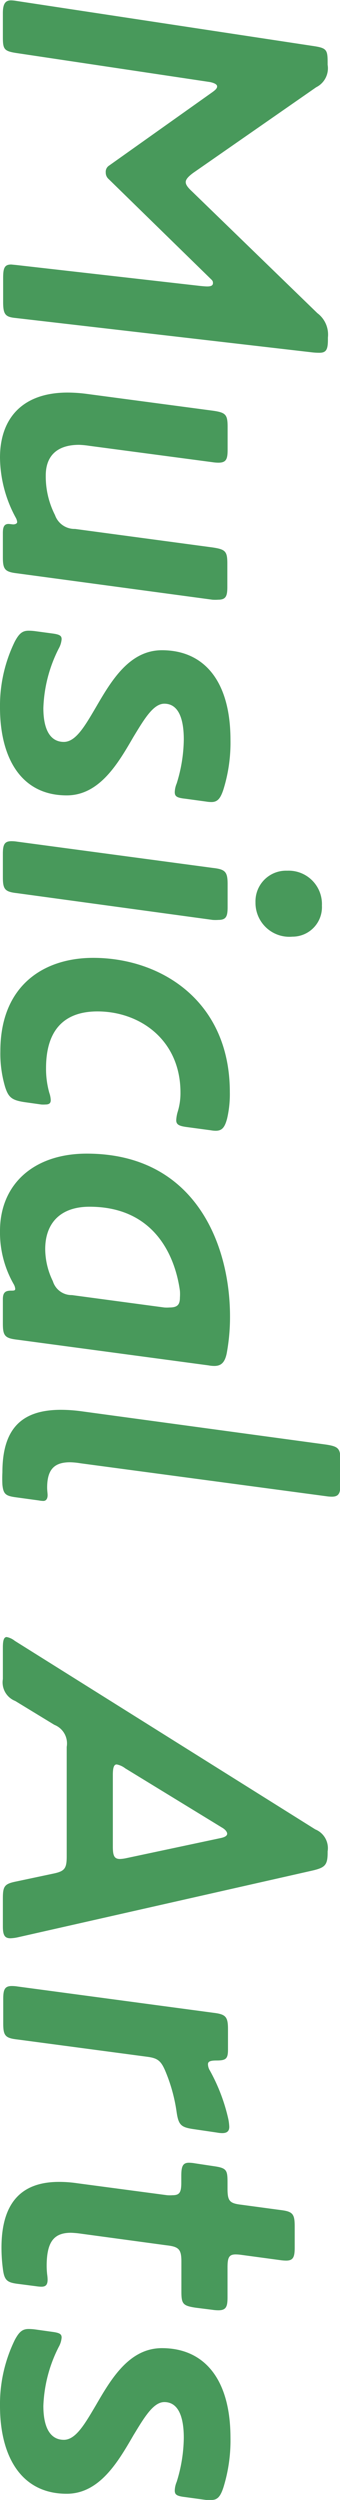
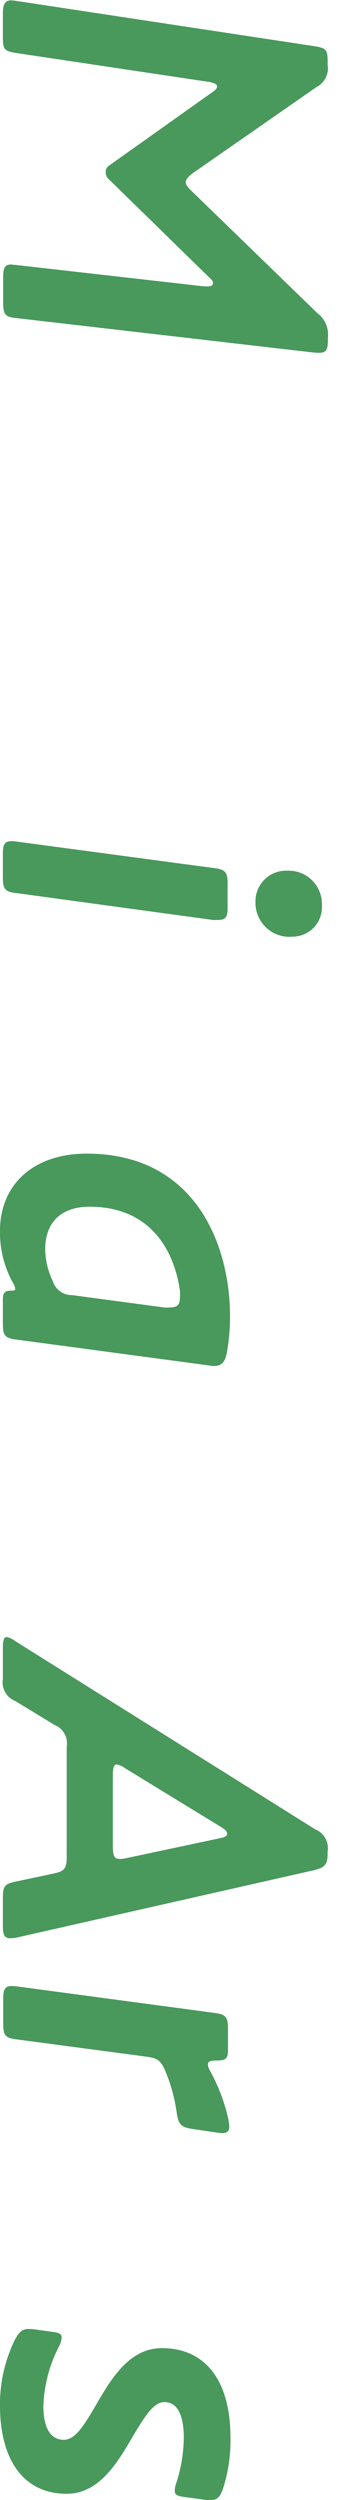
<svg xmlns="http://www.w3.org/2000/svg" viewBox="0 0 36.85 270.21">
  <defs>
    <style>.a{fill:#48995b;}</style>
  </defs>
  <title>img-mv-main-title_3</title>
  <path class="a" d="M26.42,18.47l11.2-7.94c.36-.26.51-.42.51-.62s-.25-.36-.77-.47l-21-3.14c-1.34-.21-1.45-.42-1.45-1.76V2c0-1,.26-1.39.88-1.39a3.73,3.73,0,0,1,.52.05l32.35,4.9c1.34.21,1.45.41,1.45,1.76v.25A2.29,2.29,0,0,1,48.87,10L35.55,19.25c-.56.41-.82.72-.82,1s.21.57.67,1L49,34.42a2.89,2.89,0,0,1,1.14,2.63v.26c0,1.08-.21,1.39-.93,1.39a6.79,6.79,0,0,1-.83-.05l-32.1-3.71c-1.08-.11-1.34-.36-1.34-1.71V30.6c0-1.08.16-1.44.88-1.44l.52.05,20,2.27c.51.05.67.05.72.05.41,0,.62-.1.62-.36s-.1-.31-.31-.52L26.37,19.92a.92.92,0,0,1-.31-.72A.79.79,0,0,1,26.42,18.47Z" transform="translate(-14.6 -0.57)" />
-   <path class="a" d="M14.91,58.2c0-.62.11-1,.62-1,.11,0,.41.05.52.05s.41-.05.41-.26a1.18,1.18,0,0,0-.15-.46,13.8,13.8,0,0,1-1.71-6.5C14.6,45.82,17,43,21.93,43a16.36,16.36,0,0,1,2.12.15l13.62,1.81c1.39.2,1.6.41,1.6,1.75v2.48c0,1-.15,1.39-1,1.39a4.44,4.44,0,0,1-.62-.05L24.3,48.76a9.56,9.56,0,0,0-1.13-.11c-2.43,0-3.61,1.24-3.61,3.31a9.19,9.19,0,0,0,1,4.28,2.24,2.24,0,0,0,2.17,1.5l14.91,2c1.39.21,1.6.41,1.6,1.75V64c0,1-.15,1.39-1,1.39a4.44,4.44,0,0,1-.62,0L16.46,62.54c-1.34-.16-1.55-.42-1.55-1.76Z" transform="translate(-14.6 -0.57)" />
-   <path class="a" d="M19.3,77.1c0,2.37.77,3.66,2.22,3.66,1.29,0,2.27-1.7,3.46-3.72,1.65-2.83,3.61-6.19,7.17-6.19,4.59,0,7.43,3.36,7.43,9.7a17,17,0,0,1-.77,5.37c-.31.93-.62,1.34-1.29,1.34a3.48,3.48,0,0,1-.57-.05l-2.27-.31c-.93-.1-1.14-.26-1.14-.72a2.64,2.64,0,0,1,.21-.93,16.45,16.45,0,0,0,.77-4.75c0-2.53-.72-3.87-2.11-3.87-1.19,0-2.17,1.65-3.36,3.61-1.65,2.84-3.66,6.3-7.22,6.3-5,0-7.23-4.13-7.23-9.5a15.77,15.77,0,0,1,1.6-7.12c.47-.88.83-1.18,1.5-1.18a5.47,5.47,0,0,1,.72.05l1.86.25c.82.11,1,.26,1,.62a2.46,2.46,0,0,1-.31,1A15.22,15.22,0,0,0,19.3,77.1Z" transform="translate(-14.6 -0.57)" />
  <path class="a" d="M16.46,97.11c-1.34-.15-1.55-.41-1.55-1.75V92.88c0-1,.16-1.39.93-1.39a4,4,0,0,1,.62.05l21.21,2.84c1.34.15,1.6.41,1.6,1.75v2.48c0,1-.15,1.39-1,1.39a4.44,4.44,0,0,1-.62,0Zm29.26-2.43a3.61,3.61,0,0,1,3.77,3.77,3.19,3.19,0,0,1-3.2,3.36,3.67,3.67,0,0,1-4-3.72A3.31,3.31,0,0,1,45.72,94.68Z" transform="translate(-14.6 -0.57)" />
-   <path class="a" d="M39.22,121.45c-.26,1-.57,1.34-1.24,1.34a3.14,3.14,0,0,1-.52-.05l-2.68-.36c-.77-.11-1.08-.26-1.08-.73a3.72,3.72,0,0,1,.15-.88,6.86,6.86,0,0,0,.31-2.11c0-5.68-4.39-8.77-9-8.77-3.09,0-5.57,1.49-5.57,6.14a9.55,9.55,0,0,0,.36,2.68,2.64,2.64,0,0,1,.15.77c0,.31-.15.47-.56.47a3.19,3.19,0,0,1-.47,0l-1.85-.26c-1.35-.21-1.71-.52-2.07-1.65a12.65,12.65,0,0,1-.51-3.87c0-7.07,4.69-10.07,10.06-10.07,7.33,0,14.81,4.65,14.81,14.51A11.6,11.6,0,0,1,39.22,121.45Z" transform="translate(-14.6 -0.57)" />
  <path class="a" d="M14.91,141c0-.72.26-.93.88-.93.31,0,.46,0,.46-.2a1.22,1.22,0,0,0-.15-.47,11.23,11.23,0,0,1-1.5-5.78c0-5.06,3.67-8.36,9.4-8.36,11.71,0,15.53,9.76,15.53,17.6a21.54,21.54,0,0,1-.36,4c-.21,1-.62,1.35-1.34,1.35a3.3,3.3,0,0,1-.62-.06l-20.75-2.78c-1.34-.16-1.55-.42-1.55-1.76Zm9.39-10c-3.14,0-4.8,1.76-4.8,4.59a8,8,0,0,0,.83,3.46,2.12,2.12,0,0,0,2.07,1.5l10,1.34a3.92,3.92,0,0,0,.56,0c.83,0,1.14-.26,1.14-1.08a5,5,0,0,0,0-.72C33.59,136.38,31.37,131,24.3,131Z" transform="translate(-14.6 -0.57)" />
-   <path class="a" d="M16.2,162.39c-1-.15-1.24-.36-1.34-1.34a13,13,0,0,1,0-1.34c0-4.7,2.06-6.76,6.35-6.76a16.83,16.83,0,0,1,2.16.15l26.58,3.61c1.34.21,1.55.42,1.55,1.76v2.47c0,1-.16,1.4-.93,1.4a4.44,4.44,0,0,1-.62-.05l-26.63-3.56a7.83,7.83,0,0,0-1.13-.11c-1.65,0-2.48.72-2.48,2.74,0,.31.05.62.05.82,0,.36-.15.62-.46.62a2.77,2.77,0,0,1-.47-.05Z" transform="translate(-14.6 -0.57)" />
  <path class="a" d="M14.91,205.79c0-1.35.16-1.6,1.45-1.86l3.92-.83c1.29-.26,1.55-.51,1.55-1.86V189.38A2.16,2.16,0,0,0,20.49,187l-4.24-2.58a2.16,2.16,0,0,1-1.34-2.37v-3.41c0-.77.11-1.13.42-1.13a2,2,0,0,1,.87.41L48.77,198.3a2.19,2.19,0,0,1,1.34,2.38v.15c0,1.34-.31,1.6-1.6,1.91l-32,7.23a4.79,4.79,0,0,1-.77.1c-.62,0-.83-.31-.83-1.29ZM28.17,191.7a2.2,2.2,0,0,0-.92-.42c-.31,0-.42.37-.42,1.14v7.74c0,1,.16,1.34.78,1.34a4.26,4.26,0,0,0,.72-.1l10.22-2.17c.46-.1.67-.26.67-.46s-.21-.47-.57-.67Z" transform="translate(-14.6 -0.57)" />
  <path class="a" d="M35.66,230.71c-1.4-.2-1.7-.41-1.91-1.8a17.78,17.78,0,0,0-1.19-4.39c-.51-1.24-.88-1.5-2.06-1.65l-14-1.86c-1.34-.15-1.55-.41-1.55-1.75v-2.64c0-1,.16-1.39.93-1.39a4,4,0,0,1,.62.05l21.21,2.84c1.34.16,1.6.41,1.6,1.76v2.21c0,1-.21,1.19-1.24,1.19-.67,0-.93.1-.93.41a1.36,1.36,0,0,0,.21.68,19.62,19.62,0,0,1,2,5.26,5.36,5.36,0,0,1,.1.82c0,.47-.25.68-.77.68a3.35,3.35,0,0,1-.57-.06Z" transform="translate(-14.6 -0.57)" />
-   <path class="a" d="M16.67,247.44c-1.29-.15-1.6-.36-1.76-1.65a17.42,17.42,0,0,1-.15-2.27c0-5.27,2.53-7.12,6.24-7.12a13.6,13.6,0,0,1,2,.15l9.71,1.29a4.35,4.35,0,0,0,.61,0c.78,0,.93-.36.93-1.39v-.72c0-1,.16-1.4.83-1.4a3.72,3.72,0,0,1,.62.06l2.06.31c1.4.2,1.5.41,1.5,1.75v.67c0,1.34.21,1.6,1.5,1.75l4.23.57c1.34.16,1.55.42,1.55,1.76v2.32c0,1-.16,1.39-.93,1.39a5,5,0,0,1-.62-.05l-4.23-.57a4.54,4.54,0,0,0-.62-.05c-.73,0-.88.36-.88,1.4v3.25c0,1-.15,1.39-1,1.39a4.44,4.44,0,0,1-.62-.05L35.81,250c-1.39-.21-1.55-.41-1.55-1.75V245c0-1.34-.3-1.6-1.65-1.75L23.38,242a10,10,0,0,0-1.09-.1c-1.8,0-2.58.93-2.63,3.35a8.7,8.7,0,0,0,.05,1.14,4.47,4.47,0,0,1,.05.57c0,.56-.2.77-.67.77a4.11,4.11,0,0,1-.57-.05Z" transform="translate(-14.6 -0.57)" />
  <path class="a" d="M19.3,260.61c0,2.38.77,3.67,2.22,3.67,1.29,0,2.27-1.71,3.46-3.72,1.65-2.84,3.61-6.19,7.17-6.19,4.59,0,7.43,3.35,7.43,9.7a17.06,17.06,0,0,1-.77,5.37c-.31.93-.62,1.34-1.29,1.34a3.48,3.48,0,0,1-.57,0l-2.27-.31c-.93-.11-1.14-.26-1.14-.72a2.64,2.64,0,0,1,.21-.93,16.45,16.45,0,0,0,.77-4.75c0-2.53-.72-3.87-2.11-3.87-1.19,0-2.17,1.65-3.36,3.61-1.65,2.84-3.66,6.3-7.22,6.3-5,0-7.23-4.13-7.23-9.5a15.77,15.77,0,0,1,1.6-7.12c.47-.88.83-1.19,1.5-1.19a5.47,5.47,0,0,1,.72.05l1.86.26c.82.11,1,.26,1,.62a2.46,2.46,0,0,1-.31,1A15.18,15.18,0,0,0,19.3,260.61Z" transform="translate(-14.6 -0.57)" />
</svg>